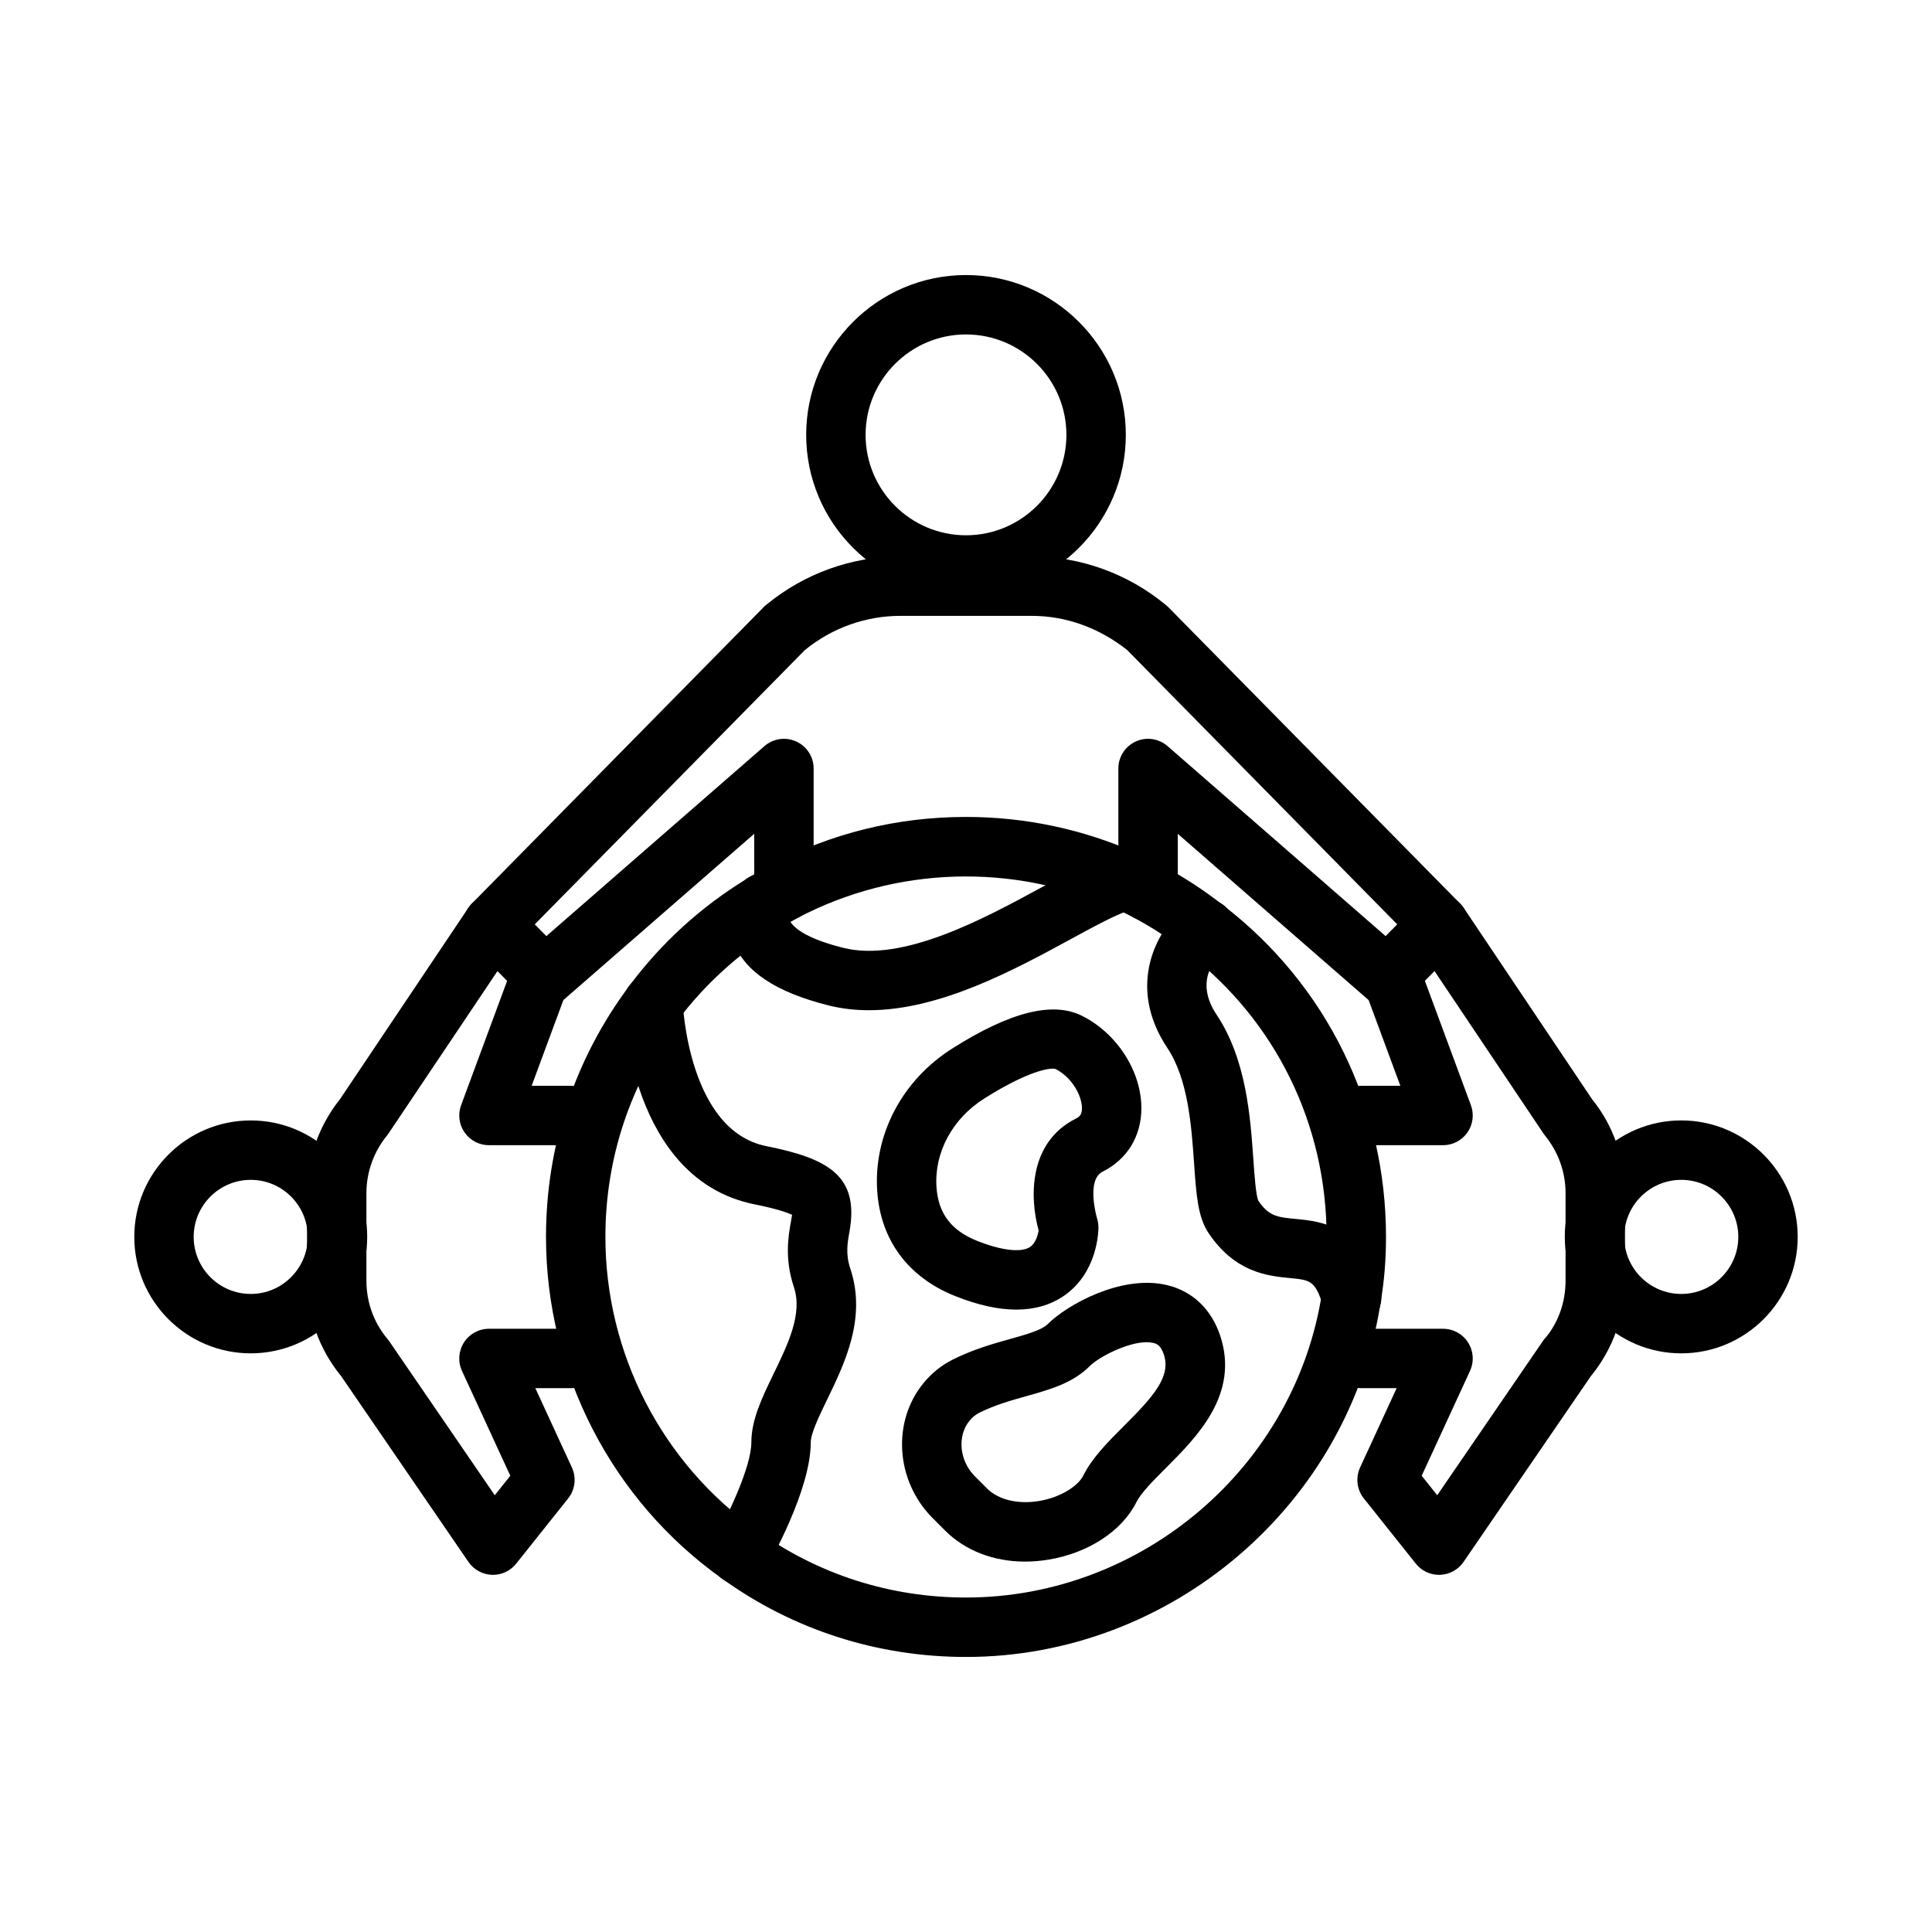
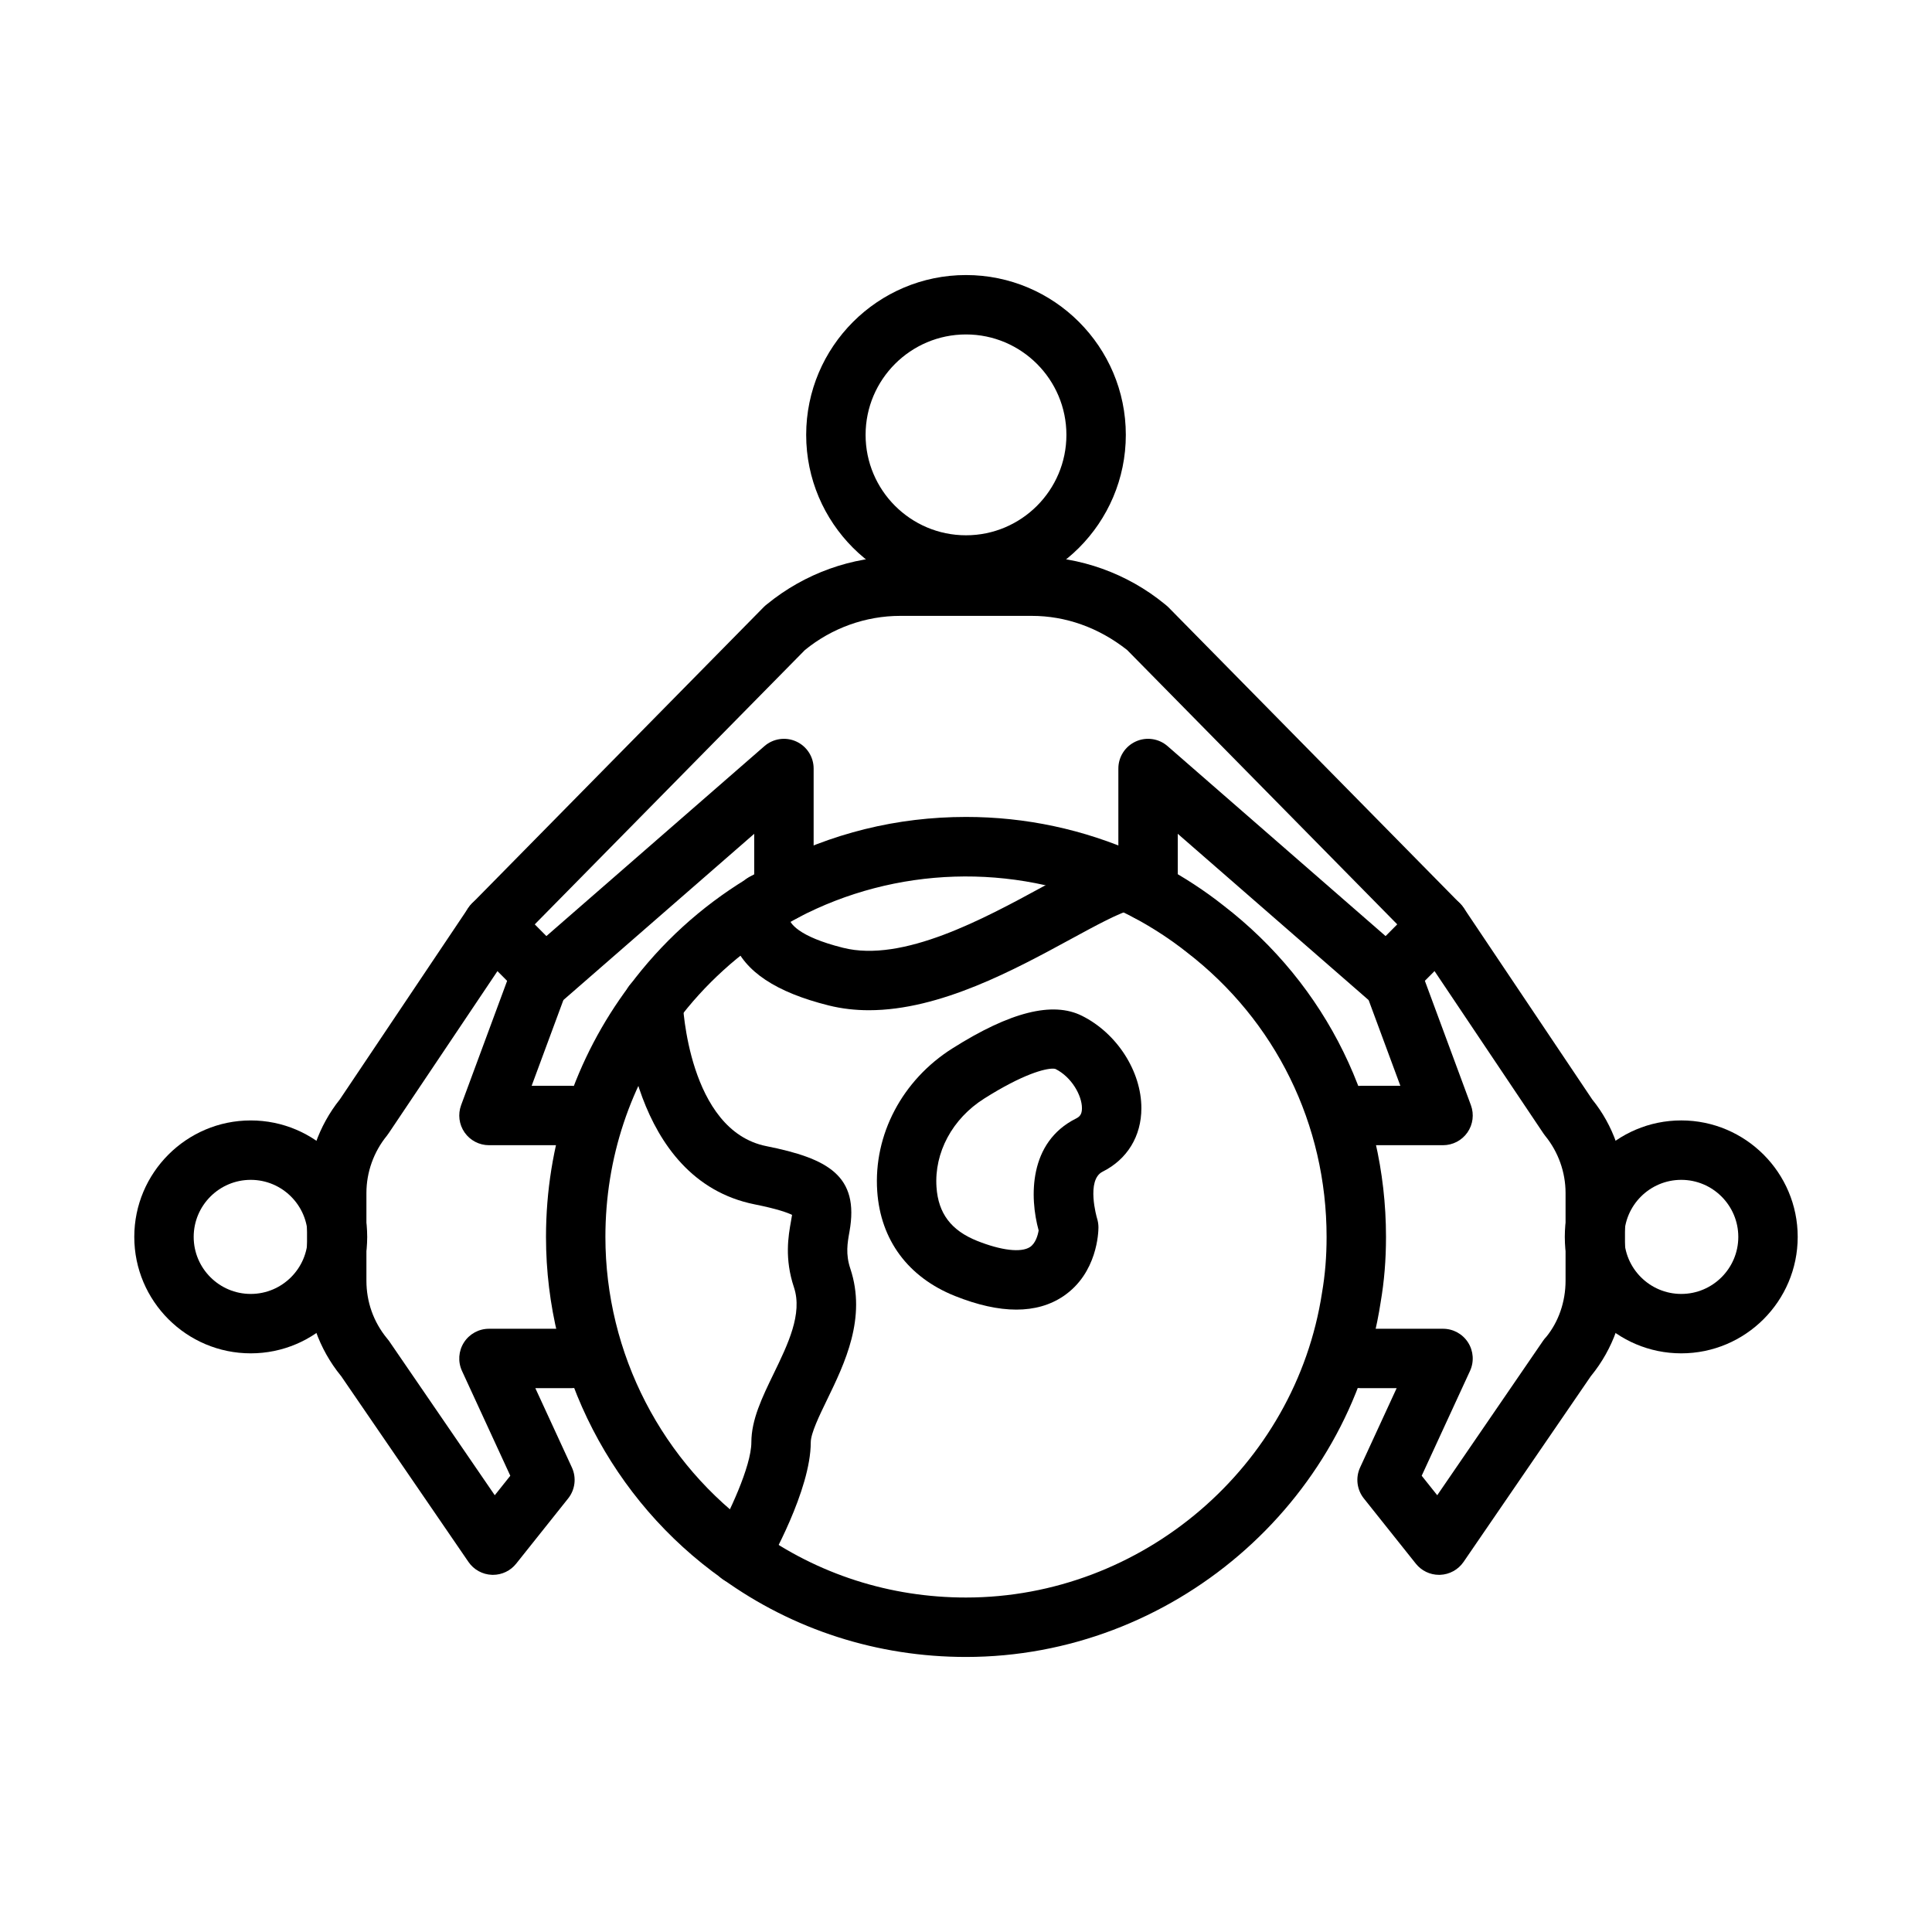
<svg xmlns="http://www.w3.org/2000/svg" fill="#000000" width="800px" height="800px" version="1.1" viewBox="144 144 512 512">
  <g>
    <path d="m400 583.11c-23.422 0-45.758-7.164-64.586-20.723-29.234-20.727-46.719-54.602-46.719-90.582 0-24.246 7.644-47.27 22.113-66.586 8.48-11.371 18.902-20.875 30.98-28.25 0.191-0.137 0.383-0.266 0.574-0.375 1.871-1.105 3.738-2.207 5.617-3.231 16.273-8.559 33.742-12.867 52.02-12.867 15.785 0 31.125 3.273 45.594 9.73 2.16 0.949 4.273 2.008 6.297 3.059 5.961 3.215 11.422 6.789 16.328 10.676 27.348 21.055 43.086 53.098 43.086 87.84 0 6.094-0.465 11.754-1.418 17.309-8.188 53.527-55.438 94-109.89 94zm-49.188-193.23c-0.152 0.113-0.309 0.211-0.457 0.305-10.359 6.262-19.676 14.723-26.938 24.457-12.418 16.582-18.98 36.344-18.98 57.16 0 30.883 15 59.957 40.125 77.77 16.184 11.652 35.336 17.789 55.438 17.789 46.742 0 87.305-34.723 94.348-80.777 0.824-4.801 1.211-9.59 1.211-14.781 0-29.82-13.5-57.312-37.031-75.434-4.269-3.387-8.957-6.445-14.012-9.172-1.629-0.848-3.43-1.754-5.301-2.574-26.934-12.027-57.926-10.984-83.805 2.613-1.473 0.801-3.027 1.719-4.598 2.644z" />
    <path d="m340.03 563.94c-1.336 0-2.695-0.344-3.934-1.059-3.762-2.176-5.051-6.988-2.879-10.754 3.828-6.629 9.902-19.531 9.902-25.895 0-6.012 2.867-11.914 5.898-18.168 3.797-7.82 7.723-15.914 5.394-22.898-2.551-7.664-1.488-13.625-0.781-17.574 0.094-0.508 0.199-1.117 0.277-1.637-1.184-0.578-3.898-1.582-9.906-2.785-32.977-6.594-34.738-51.109-34.797-53-0.133-4.34 3.266-7.965 7.606-8.105 4.289-0.094 7.977 3.258 8.129 7.598 0.012 0.34 1.426 33.93 22.148 38.074 16.336 3.266 24.688 7.84 22.039 22.637-0.551 3.062-1.066 5.961 0.219 9.82 4.359 13.07-1.477 25.09-6.164 34.75-2.027 4.172-4.32 8.898-4.32 11.293 0 12.637-10.785 31.648-12.016 33.773-1.457 2.519-4.098 3.93-6.816 3.93zm14.699-97.496h0.078z" />
-     <path d="m415.66 557.84c-8.332 0-15.855-2.879-21.23-8.254l-3.223-3.223c-9.922-9.918-10.93-25.75-2.289-36.043 2.129-2.539 4.676-4.566 7.555-6.008 5.449-2.727 10.66-4.188 15.258-5.477 4.281-1.203 8.324-2.336 9.93-3.941 5.019-5.016 19.434-13.199 31.582-10.336 6.754 1.594 11.77 6.359 14.121 13.41 5.164 15.504-6.144 26.816-14.406 35.078-3.223 3.227-6.559 6.562-7.801 9.047-3.844 7.684-12.801 13.523-23.379 15.238-2.07 0.34-4.117 0.508-6.117 0.508zm32.219-58.141c-5.094 0-12.656 3.898-15.09 6.332-4.516 4.516-10.48 6.191-16.801 7.965-4.113 1.156-8.367 2.348-12.469 4.402-0.949 0.473-1.781 1.145-2.531 2.043-3.383 4.031-2.773 10.668 1.355 14.789v0.004l3.223 3.223c3 2.996 8.113 4.242 13.691 3.34 6.035-0.98 10.512-4.133 11.816-6.738 2.387-4.769 6.449-8.836 10.75-13.137 7.894-7.894 12.551-13.113 10.602-18.969-0.805-2.41-1.824-2.836-2.801-3.066-0.539-0.133-1.125-0.188-1.746-0.188z" />
    <path d="m413.34 491.06c-4.812 0-10.242-1.203-16.266-3.609-12.414-4.969-19.73-14.84-20.602-27.797-1.012-14.926 6.617-29.414 19.91-37.809 15.352-9.707 26.602-12.527 34.359-8.641 9.262 4.629 15.734 14.691 15.734 24.469 0.004 7.43-3.746 13.57-10.285 16.84-4.41 2.203-1.516 12.184-1.484 12.285 0.25 0.781 0.391 1.633 0.391 2.453 0 1.223-0.262 12.133-9.27 18.234-3.523 2.383-7.699 3.574-12.488 3.574zm9.656-63.859c-2.07 0-7.766 1.352-18.203 7.949v0.004c-8.398 5.301-13.234 14.285-12.613 23.434 0.465 6.973 3.883 11.496 10.742 14.246 6.43 2.566 11.68 3.18 14.031 1.645 1.449-0.953 2.078-3.043 2.297-4.398-2.414-8.773-2.691-23.359 9.895-29.652 1.004-0.5 1.582-1.113 1.582-2.754 0-3.309-2.688-8.223-7.027-10.391-0.145-0.047-0.379-0.082-0.703-0.082zm-22.41 1.297h0.078z" />
-     <path d="m502.19 495.8c-3.371 0-6.492-2.188-7.527-5.582-2.094-6.863-3.375-6.988-8.777-7.512-5.809-0.559-14.586-1.402-21.652-12.004-2.801-4.203-3.219-10.141-3.789-18.352-0.695-9.957-1.562-22.344-7.098-30.652-11.008-16.508-2.84-31.707 5.336-37.895 3.473-2.633 8.402-1.941 11.027 1.527 2.606 3.445 1.949 8.344-1.465 10.977-1.992 1.594-7.934 7.457-1.801 16.66 7.852 11.781 8.926 27.102 9.707 38.289 0.281 4.008 0.664 9.496 1.32 10.953 2.777 4.141 5.168 4.371 9.926 4.828 6.836 0.66 17.168 1.656 22.328 18.594 1.27 4.16-1.078 8.555-5.234 9.824-0.766 0.23-1.539 0.344-2.301 0.344z" />
    <path d="m400 301.6c-23.355 0-42.355-19-42.355-42.355 0-23.352 19-42.355 42.355-42.355s42.355 19.004 42.355 42.359c-0.004 23.352-19.004 42.352-42.355 42.352zm0-68.969c-14.672 0-26.609 11.938-26.609 26.613-0.004 14.672 11.938 26.613 26.609 26.613s26.609-11.938 26.609-26.609c0-14.68-11.938-26.617-26.609-26.617z" />
    <path d="m374.27 411.72c-3.598 0-7.16-0.391-10.66-1.266-13.973-3.492-22.223-8.973-25.227-16.75-2.281-5.906-0.664-11.641 1.414-14.754 2.414-3.613 7.305-4.598 10.918-2.176 3.504 2.336 4.527 7.008 2.387 10.582 0.207 1.191 2.234 4.801 14.328 7.82 15.836 3.988 37.32-7.703 52.984-16.223 8.586-4.672 15.367-8.355 20.68-9.277 4.301-0.738 8.355 2.129 9.102 6.41 0.742 4.285-2.129 8.359-6.41 9.102-2.762 0.477-9.715 4.258-15.844 7.594-15.066 8.199-34.812 18.938-53.672 18.938z" />
    <path d="m511.58 410.72c-1.84 0-3.688-0.641-5.168-1.938l-50.293-43.816v15.301c0 4.348-3.523 7.871-7.871 7.871s-7.871-3.523-7.871-7.871v-32.602c0-3.086 1.801-5.887 4.613-7.164 2.793-1.277 6.098-0.805 8.43 1.23l57.777 50.34 3.086-3.109-71.582-72.707c-7.582-5.984-16.336-9.043-25.258-9.043h-34.887c-9.148 0-18.117 3.219-25.254 9.059l-71.586 72.695 3.082 3.106 57.781-50.34c2.328-2.027 5.633-2.508 8.43-1.23 2.809 1.277 4.613 4.078 4.613 7.164v32.602c0 4.348-3.523 7.871-7.871 7.871s-7.871-3.523-7.871-7.871l-0.008-15.301-50.293 43.816c-3.109 2.707-7.809 2.559-10.734-0.367l-13.781-13.863c-3.051-3.059-3.066-8.004-0.035-11.082l77.348-78.57c0.27-0.277 0.562-0.531 0.871-0.766 10.016-8.188 22.527-12.668 35.301-12.668h34.887c12.773 0 25.285 4.481 35.223 12.617 0.219 0.18 0.754 0.613 0.949 0.816l77.348 78.57c3.031 3.078 3.016 8.027-0.039 11.086l-13.777 13.859c-1.523 1.531-3.539 2.305-5.559 2.305z" />
    <path d="m210.45 502.65c-17.02 0-30.863-13.844-30.863-30.859 0-17.016 13.844-30.863 30.863-30.863 17.016 0 30.863 13.844 30.863 30.863-0.004 17.016-13.848 30.859-30.863 30.859zm0-45.977c-8.34 0-15.121 6.781-15.121 15.117 0 8.336 6.781 15.117 15.117 15.117 8.336 0 15.117-6.781 15.117-15.117 0.004-8.336-6.777-15.117-15.113-15.117z" />
    <path d="m274.64 561.35c-0.098 0-0.188 0-0.285-0.004-2.496-0.094-4.797-1.359-6.207-3.418l-33.758-49.266c-0.031-0.035-0.062-0.07-0.086-0.098-5.766-7.082-8.941-16.02-8.941-25.184v-23.23c0-8.984 3.086-17.777 8.703-24.805l34.035-50.738c2.422-3.613 7.309-4.574 10.926-2.152 3.609 2.426 4.574 7.316 2.152 10.926l-34.07 50.781c-0.137 0.203-0.441 0.641-0.598 0.836-3.484 4.273-5.406 9.66-5.406 15.156v23.23c0 5.633 1.867 10.902 5.406 15.238 0.137 0.168 0.426 0.512 0.551 0.688l28.055 40.941 4.117-5.164-12.805-27.785c-1.121-2.438-0.926-5.277 0.52-7.539 1.449-2.262 3.949-3.629 6.629-3.629h21.762c4.348 0 7.871 3.523 7.871 7.871s-3.523 7.871-7.871 7.871h-9.469l9.688 21.023c1.246 2.703 0.859 5.875-0.992 8.199l-13.773 17.281c-1.492 1.883-3.762 2.969-6.152 2.969zm20.703-113.86h-21.762c-2.574 0-4.988-1.262-6.461-3.375s-1.812-4.812-0.922-7.231l13.938-37.656c1.512-4.07 6.039-6.144 10.117-4.652 4.078 1.512 6.156 6.039 4.652 10.117l-10.012 27.051h10.453c4.348 0 7.871 3.523 7.871 7.871-0.004 4.352-3.527 7.875-7.875 7.875z" />
    <path d="m589.55 502.65c-17.016 0-30.863-13.844-30.863-30.863 0-17.016 13.844-30.863 30.863-30.863 17.016 0.004 30.859 13.852 30.859 30.867 0 17.016-13.844 30.859-30.859 30.859zm0-45.977c-8.336 0-15.117 6.781-15.117 15.117 0 8.336 6.781 15.117 15.117 15.117 8.336 0 15.117-6.781 15.117-15.117 0-8.336-6.781-15.117-15.117-15.117z" />
    <path d="m525.36 561.35c-2.391 0-4.66-1.086-6.156-2.969l-13.773-17.281c-1.852-2.324-2.238-5.496-0.992-8.199l9.688-21.023h-9.469c-4.348 0-7.871-3.523-7.871-7.871s3.523-7.871 7.871-7.871h21.762c2.684 0 5.18 1.367 6.629 3.629 1.445 2.262 1.641 5.102 0.52 7.539l-12.805 27.785 4.117 5.164 28.055-40.941c0.254-0.371 0.543-0.727 0.859-1.051 3.227-3.973 5.094-9.246 5.094-14.875v-23.23c0-5.496-1.918-10.883-5.406-15.156-0.168-0.211-0.332-0.43-0.477-0.652l-34.184-50.965c-2.422-3.609-1.457-8.5 2.152-10.926 3.606-2.43 8.5-1.461 10.926 2.152l34.07 50.781c5.492 6.738 8.668 15.652 8.668 24.762v23.23c0 9.164-3.176 18.105-8.941 25.184-0.023 0.027-0.055 0.062-0.086 0.098l-33.758 49.266c-1.41 2.055-3.715 3.324-6.207 3.418-0.098 0.004-0.191 0.004-0.285 0.004zm1.059-113.86h-21.762c-4.348 0-7.871-3.523-7.871-7.871 0-4.348 3.523-7.871 7.871-7.871h10.453l-10.012-27.051c-1.508-4.078 0.574-8.605 4.652-10.117 4.066-1.504 8.605 0.574 10.117 4.652l13.938 37.656c0.891 2.418 0.551 5.117-0.922 7.231-1.473 2.109-3.887 3.371-6.465 3.371z" />
  </g>
</svg>